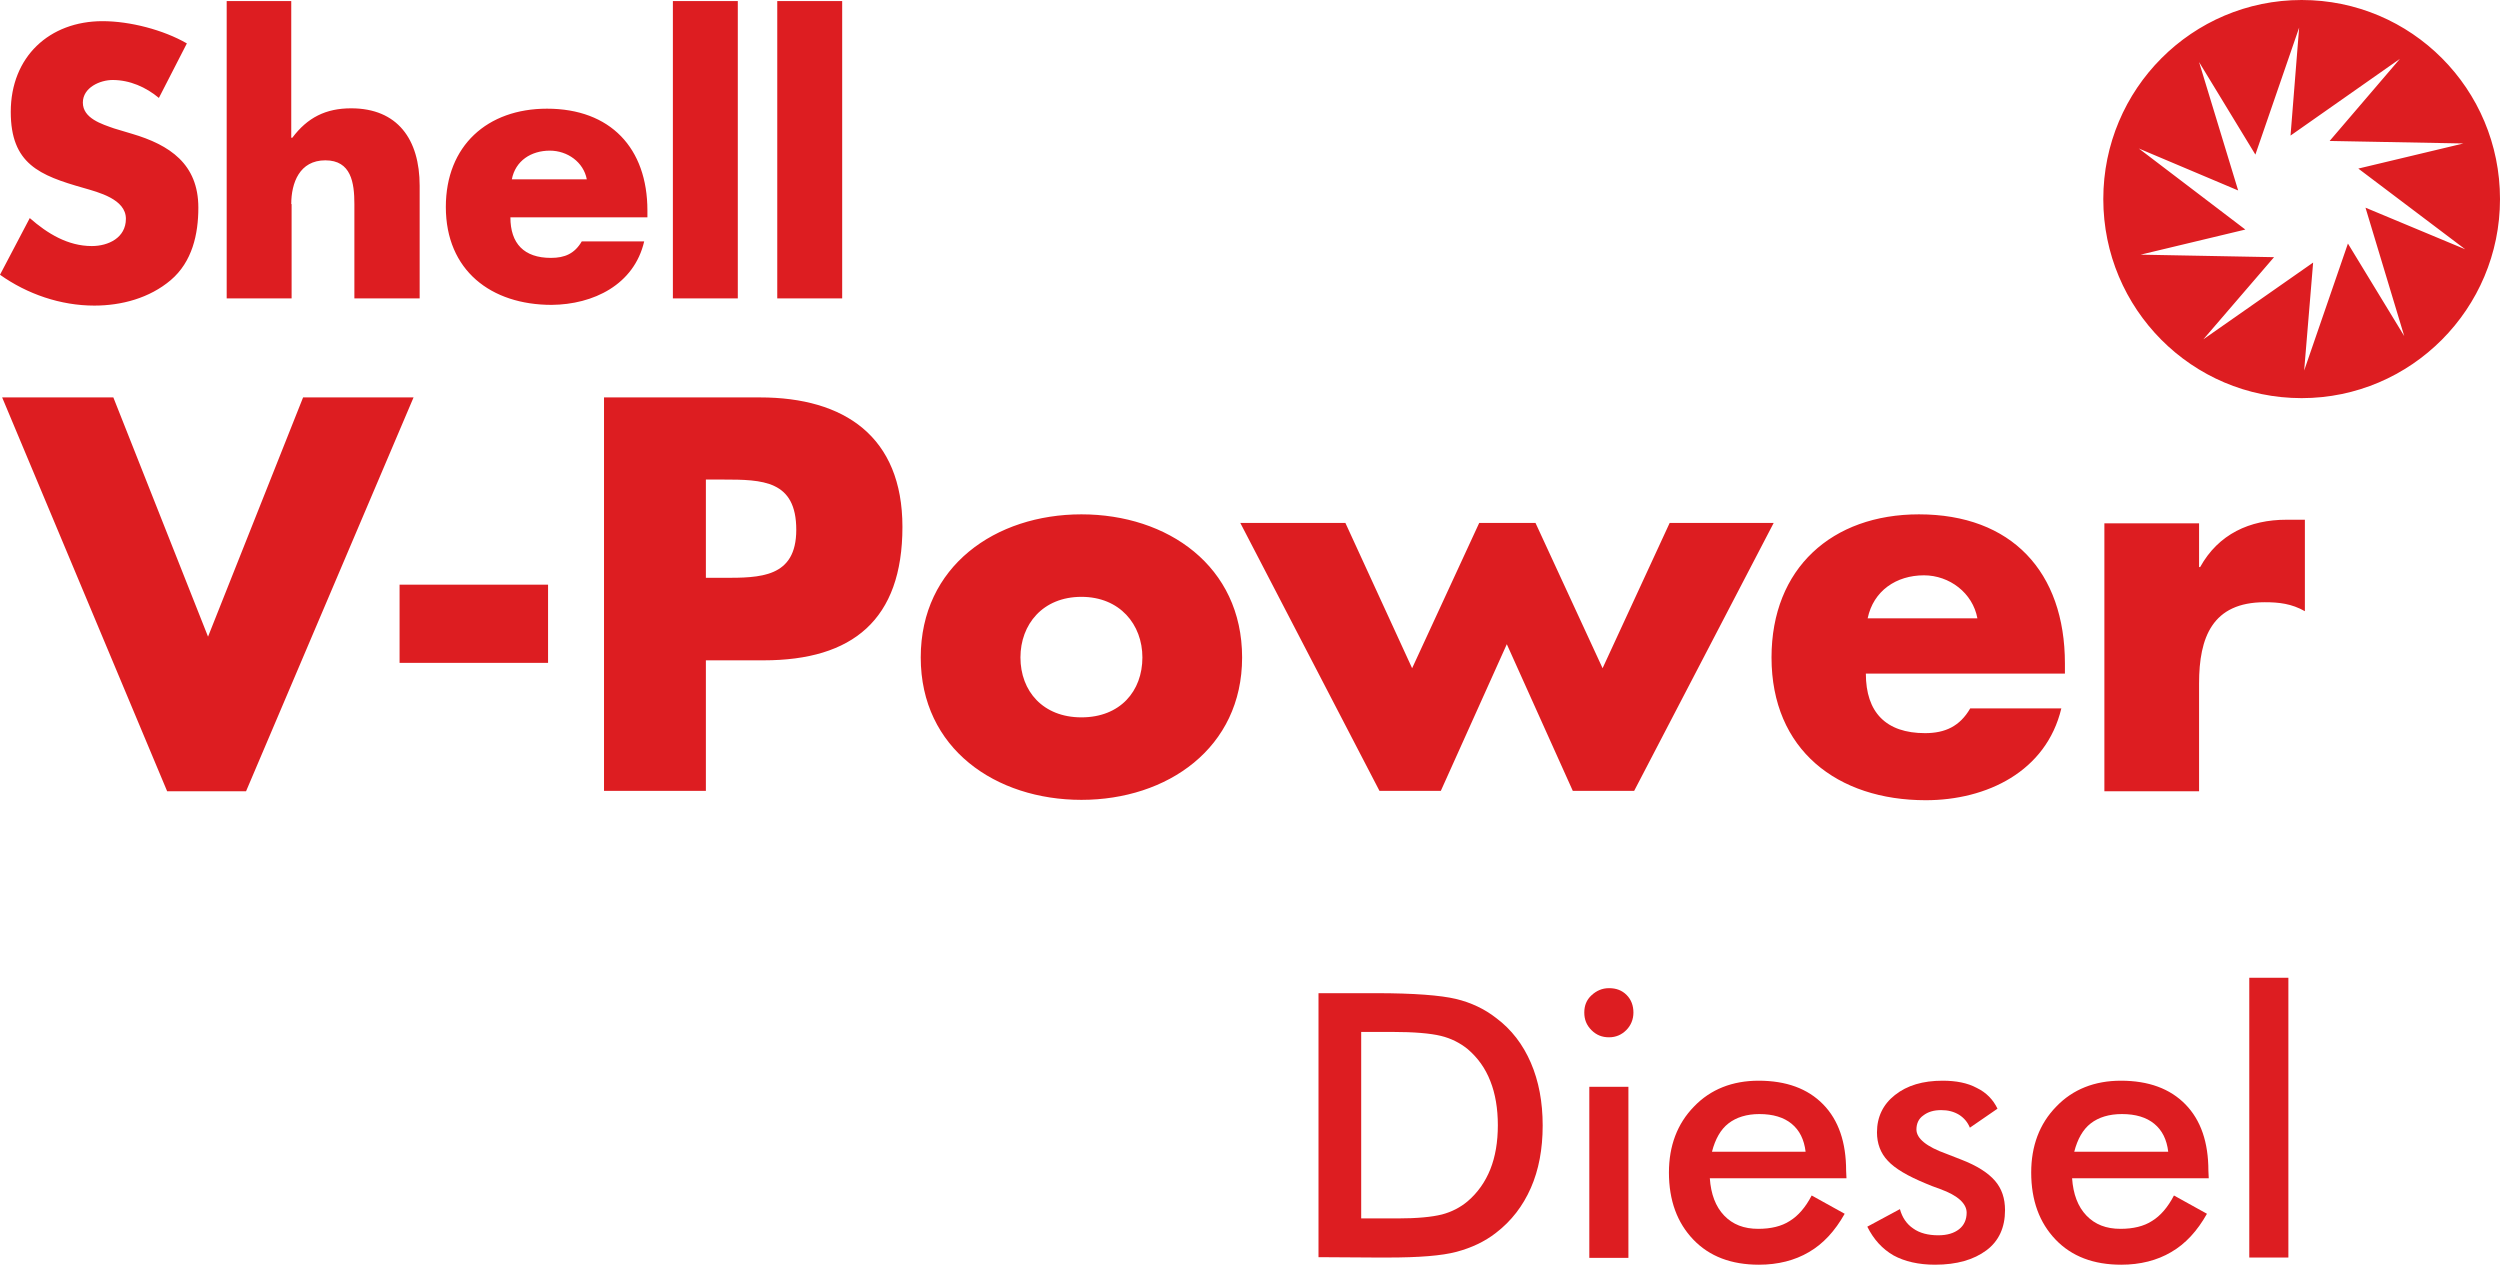
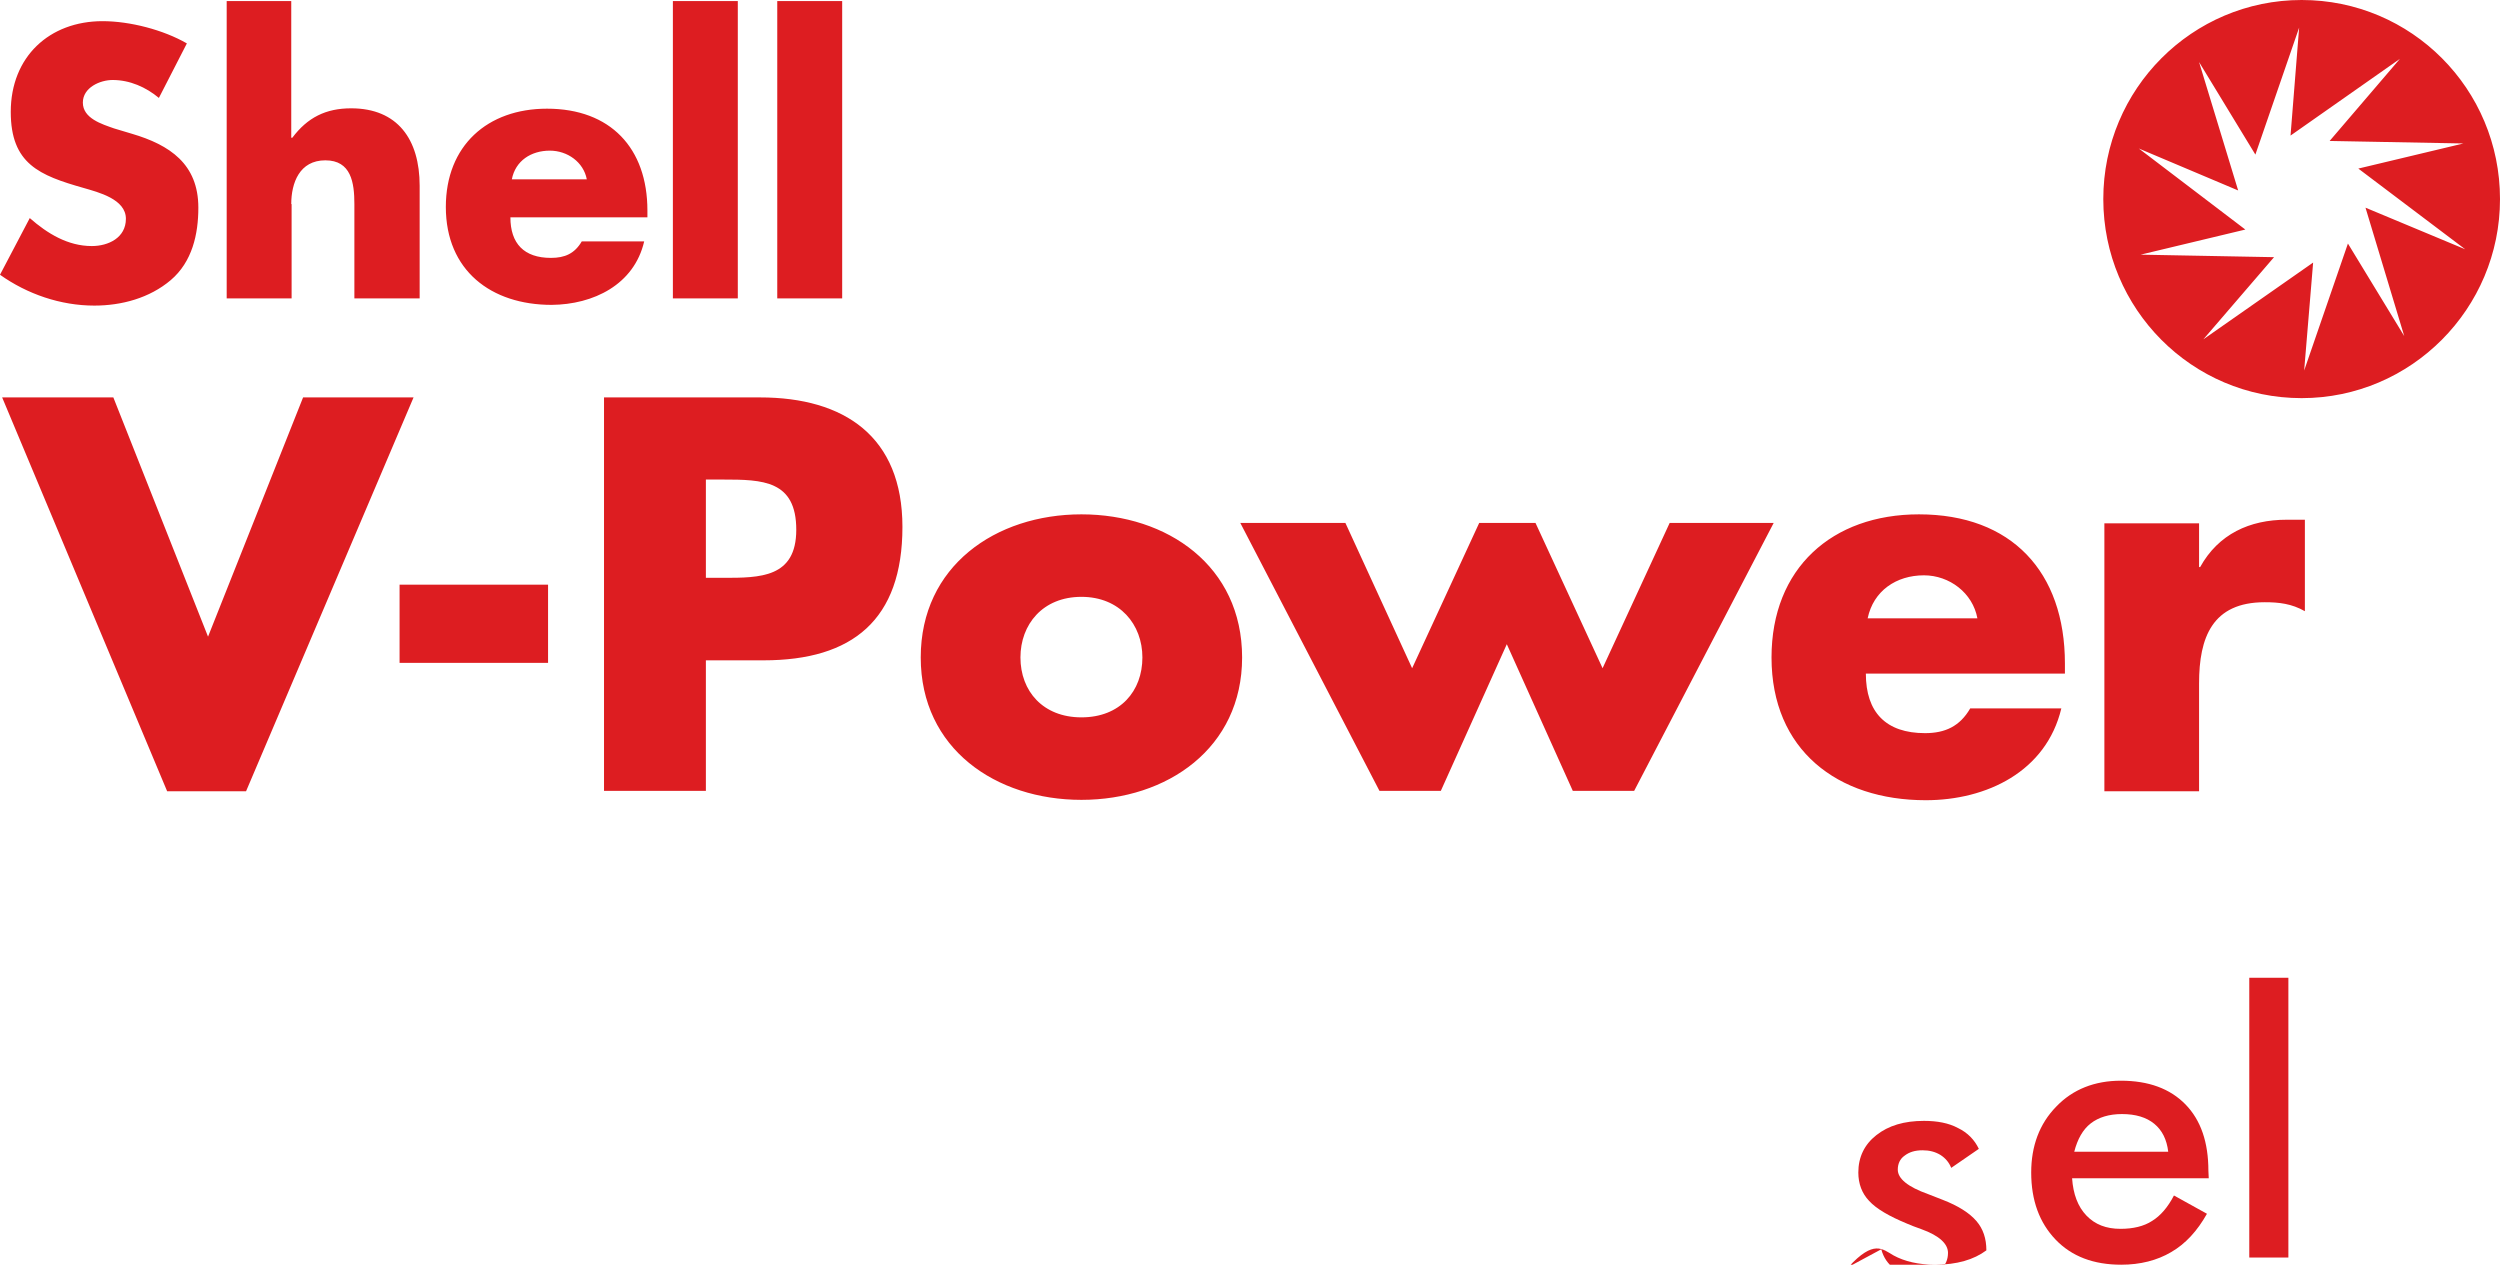
<svg xmlns="http://www.w3.org/2000/svg" version="1.1" id="Слой_1" x="0px" y="0px" viewBox="0 0 697 352.6" style="enable-background:new 0 0 697 352.6;" xml:space="preserve">
  <style type="text/css">
	.st0{fill:#dd1d21;}
</style>
  <g>
    <g>
      <g>
        <path class="st0" d="M25.6,68.6c-6.7,0-12.4-3.5-17.3-7.8L0,76.6c7.6,5.4,16.9,8.6,26.3,8.6c7.6,0,15.4-2.1,21.3-7.1     c6-5.1,7.7-12.8,7.7-20.2c0-12.2-8-17.5-18.5-20.6l-5-1.5c-3.4-1.2-8.7-2.8-8.7-7.2c0-4.2,4.8-6.3,8.3-6.3c4.8,0,9.3,2,12.9,5     l7.8-15.2c-6.6-3.8-15.9-6.2-23.5-6.2C13.8,5.9,3,15.8,3,31.2c0,14.5,8,17.7,20.3,21.2c4.1,1.2,11.8,3.1,11.8,8.6     C35.1,66.3,30.2,68.6,25.6,68.6z M81.2,56.9c0-5.9,2.3-12.2,9.5-12.2c7.2,0,8.1,6.2,8.1,12.2v26.3H117V51.8     c0-13-6.2-21.6-19.1-21.6c-7.1,0-12.2,2.6-16.4,8.2h-0.3V0.3H63.2v82.9h18.1V56.9z M179.6,67.3h-17.4c-2,3.4-4.7,4.6-8.6,4.6     c-7.5,0-11.3-4-11.3-11.3h38.2v-1.9c0-17.4-10.3-28.4-28-28.4c-16.6,0-28.2,10.3-28.2,27.4c0,17.7,12.6,27.3,29.5,27.3     C165.4,84.9,176.8,79.4,179.6,67.3z M153.3,42c4.9,0,9.4,3.2,10.3,8h-20.9C143.7,44.8,148.1,42,153.3,42z M205.7,0.3h-18.1v82.9     h18.1V0.3z M234.8,0.3h-18.1v82.9h18.1V0.3z M465.5,145.8l-18.7,40.5l-18.7-40.5h-15.7l-18.7,40.5l-18.6-40.5h-29.3l38.8,74.7     h17.1l18.4-40.9l18.4,40.9h17.1l38.9-74.7L465.5,145.8L465.5,145.8z M84.5,110.8l-26.5,66.7l-26.4-66.7H0.6l46,109.8h22     l46.7-109.8C115.3,110.8,84.5,110.8,84.5,110.8z M111.4,184.8h41.4v-21.8h-41.4V184.8z M613.4,158.1h-0.3v-12.2h-26.4v74.7h26.4     v-30.1c0-12.8,3.7-22.6,18.3-22.6c4,0,7.5,0.4,11.2,2.5v-25.5h-5.1C627.2,144.9,618.5,148.9,613.4,158.1z M211.9,110.8h-43.5     v109.7h28.4v-36.4h16.1c24.8,0,38.7-11.3,38.7-37.2C251.6,121.7,235.4,110.8,211.9,110.8z M201.6,161.1h-4.8v-27.4h4.8     c11,0,20.4,0.2,20.4,14C222,161.1,211.9,161.1,201.6,161.1z M301.5,143.4c-23.9,0-44.8,14.4-44.8,39.9c0,25.5,21,39.7,44.8,39.7     c23.9,0,44.8-14.4,44.8-39.7C346.3,157.8,325.5,143.4,301.5,143.4z M301.5,200c-10.7,0-17-7.3-17-16.7c0-9.2,6.2-16.9,17-16.9     c10.7,0,17,7.7,17,16.9C318.5,192.7,312.3,200,301.5,200z M535,143.4c-24.2,0-41.1,15-41.1,39.9c0,25.8,18.4,39.8,43,39.8     c17,0,33.6-8,37.8-25.6h-25.4c-2.9,5-7,6.9-12.6,6.9c-10.9,0-16.5-5.8-16.5-16.6h55.5v-2.8C575.7,159.4,560.8,143.4,535,143.4z      M520.7,172.4c1.6-7.7,8-12,15.7-12c7.1,0,13.6,4.9,14.9,12H520.7z M641.7,0c-30.5,0-55.3,24.8-55.3,55.5     c0,30.6,24.7,55.5,55.3,55.5c30.5,0,55.3-24.9,55.3-55.5C697,24.8,672.3,0,641.7,0z M670.3,93.7l-15.7-25.8l-12.2,35.4l2.5-30.1     l-30.6,21.4L634,71.7l-37.2-0.7L626,64l-29.7-22.6L624,53.1l-10.9-35.8l15.7,25.8L641,7.7l-2.4,30.1l30.5-21.4l-19.6,22.9     l37.3,0.7l-29.3,7l29.8,22.5l-27.8-11.6L670.3,93.7z" />
      </g>
    </g>
    <g>
-       <path class="st0" d="M379.5,287.7h4.3h4.3c6.2,0,10.7,0.4,13.6,1.1c2.9,0.7,5.4,2,7.5,3.7c2.8,2.4,4.9,5.3,6.3,8.9    c1.4,3.5,2.1,7.7,2.1,12.3c0,4.7-0.7,8.8-2.1,12.3c-1.4,3.5-3.5,6.5-6.3,8.9c-2,1.7-4.5,3-7.2,3.7c-2.8,0.7-6.9,1.1-12.4,1.1    h-10.1L379.5,287.7L379.5,287.7z M383.7,350.6h3.2c8.7,0,15.1-0.5,19.2-1.6c4.1-1.1,7.8-2.8,11-5.3c4.3-3.3,7.5-7.5,9.7-12.5    c2.2-5,3.3-10.8,3.3-17.4s-1.1-12.4-3.3-17.5c-2.2-5.1-5.4-9.3-9.7-12.5c-3.2-2.5-7-4.3-11.2-5.3s-11.7-1.6-22.2-1.6h-16.1v73.6    L383.7,350.6L383.7,350.6z" />
-       <path class="st0" d="M443.7,287.2c1.4,1.4,3,2,4.9,2c1.9,0,3.5-0.7,4.8-2c1.3-1.3,2-3,2-4.9c0-1.9-0.6-3.6-1.9-4.9    c-1.3-1.3-2.9-1.9-4.9-1.9c-1.9,0-3.5,0.7-4.9,2s-2,2.9-2,4.8C441.7,284.2,442.3,285.8,443.7,287.2z M454,350.6V303h-10.9v47.7    H454z" />
-       <path class="st0" d="M514.7,326.4c0-7.9-2.1-14.1-6.4-18.5s-10.3-6.6-18-6.6c-7.3,0-13.4,2.4-18,7.2c-4.7,4.8-7,11-7,18.4    c0,7.8,2.3,14,6.8,18.7c4.5,4.7,10.6,7,18.3,7c5.3,0,10-1.2,13.9-3.5c4-2.3,7.3-5.9,10-10.7l-9.2-5.1c-1.7,3.3-3.8,5.7-6.1,7.1    c-2.3,1.5-5.3,2.2-8.8,2.2c-4,0-7.1-1.2-9.5-3.7c-2.4-2.5-3.7-6-4-10.4h38.1L514.7,326.4L514.7,326.4z M477.3,321.1    c0.9-3.5,2.4-6.2,4.6-7.9c2.2-1.7,5.1-2.6,8.6-2.6c3.8,0,6.8,0.9,9,2.7c2.2,1.8,3.5,4.4,3.9,7.8L477.3,321.1L477.3,321.1z" />
-       <path class="st0" d="M527.9,350c3.1,1.7,7,2.6,11.6,2.6c6.1,0,10.8-1.4,14.3-4s5.2-6.4,5.2-11.2c0-3.3-0.9-6-2.8-8.2    c-1.9-2.2-5-4.2-9.4-5.9c-1-0.4-2.3-0.9-4.1-1.6c-5.6-2-8.4-4.3-8.4-6.8c0-1.6,0.6-3,1.9-3.9c1.3-1,2.9-1.5,5-1.5    c1.9,0,3.5,0.4,5,1.3c1.4,0.9,2.4,2.1,3,3.6l7.7-5.3c-1.2-2.5-3.1-4.5-5.8-5.8c-2.6-1.4-5.8-2-9.5-2c-5.5,0-9.9,1.3-13.3,4    c-3.3,2.6-5,6.1-5,10.4c0,3.1,1,5.8,3,7.9c2,2.2,5.6,4.3,10.7,6.4c0.9,0.4,2.2,0.9,3.9,1.5c5,1.8,7.4,4.1,7.4,6.6    c0,1.9-0.7,3.5-2.1,4.6c-1.4,1.1-3.3,1.7-5.8,1.7c-2.8,0-5.2-0.6-7-1.9c-1.8-1.2-3.1-3.1-3.7-5.4l-9.1,4.9    C522.4,345.6,524.8,348.2,527.9,350z" />
+       <path class="st0" d="M527.9,350c3.1,1.7,7,2.6,11.6,2.6c6.1,0,10.8-1.4,14.3-4c0-3.3-0.9-6-2.8-8.2    c-1.9-2.2-5-4.2-9.4-5.9c-1-0.4-2.3-0.9-4.1-1.6c-5.6-2-8.4-4.3-8.4-6.8c0-1.6,0.6-3,1.9-3.9c1.3-1,2.9-1.5,5-1.5    c1.9,0,3.5,0.4,5,1.3c1.4,0.9,2.4,2.1,3,3.6l7.7-5.3c-1.2-2.5-3.1-4.5-5.8-5.8c-2.6-1.4-5.8-2-9.5-2c-5.5,0-9.9,1.3-13.3,4    c-3.3,2.6-5,6.1-5,10.4c0,3.1,1,5.8,3,7.9c2,2.2,5.6,4.3,10.7,6.4c0.9,0.4,2.2,0.9,3.9,1.5c5,1.8,7.4,4.1,7.4,6.6    c0,1.9-0.7,3.5-2.1,4.6c-1.4,1.1-3.3,1.7-5.8,1.7c-2.8,0-5.2-0.6-7-1.9c-1.8-1.2-3.1-3.1-3.7-5.4l-9.1,4.9    C522.4,345.6,524.8,348.2,527.9,350z" />
      <path class="st0" d="M615.7,326.4c0-7.9-2.1-14.1-6.4-18.5s-10.3-6.6-18-6.6c-7.3,0-13.4,2.4-18,7.2c-4.7,4.8-7,11-7,18.4    c0,7.8,2.3,14,6.8,18.7c4.5,4.7,10.6,7,18.3,7c5.3,0,10-1.2,13.9-3.5c4-2.3,7.3-5.9,10-10.7l-9.2-5.1c-1.7,3.3-3.8,5.7-6.1,7.1    c-2.3,1.5-5.3,2.2-8.8,2.2c-4,0-7.1-1.2-9.5-3.7c-2.4-2.5-3.7-6-4-10.4h38.1L615.7,326.4L615.7,326.4z M578.3,321.1    c0.9-3.5,2.4-6.2,4.6-7.9c2.2-1.7,5.1-2.6,8.7-2.6c3.8,0,6.8,0.9,9,2.7c2.2,1.8,3.5,4.4,3.9,7.8L578.3,321.1L578.3,321.1z" />
      <path class="st0" d="M638,350.6v-78h-10.9v78H638z" />
    </g>
  </g>
</svg>